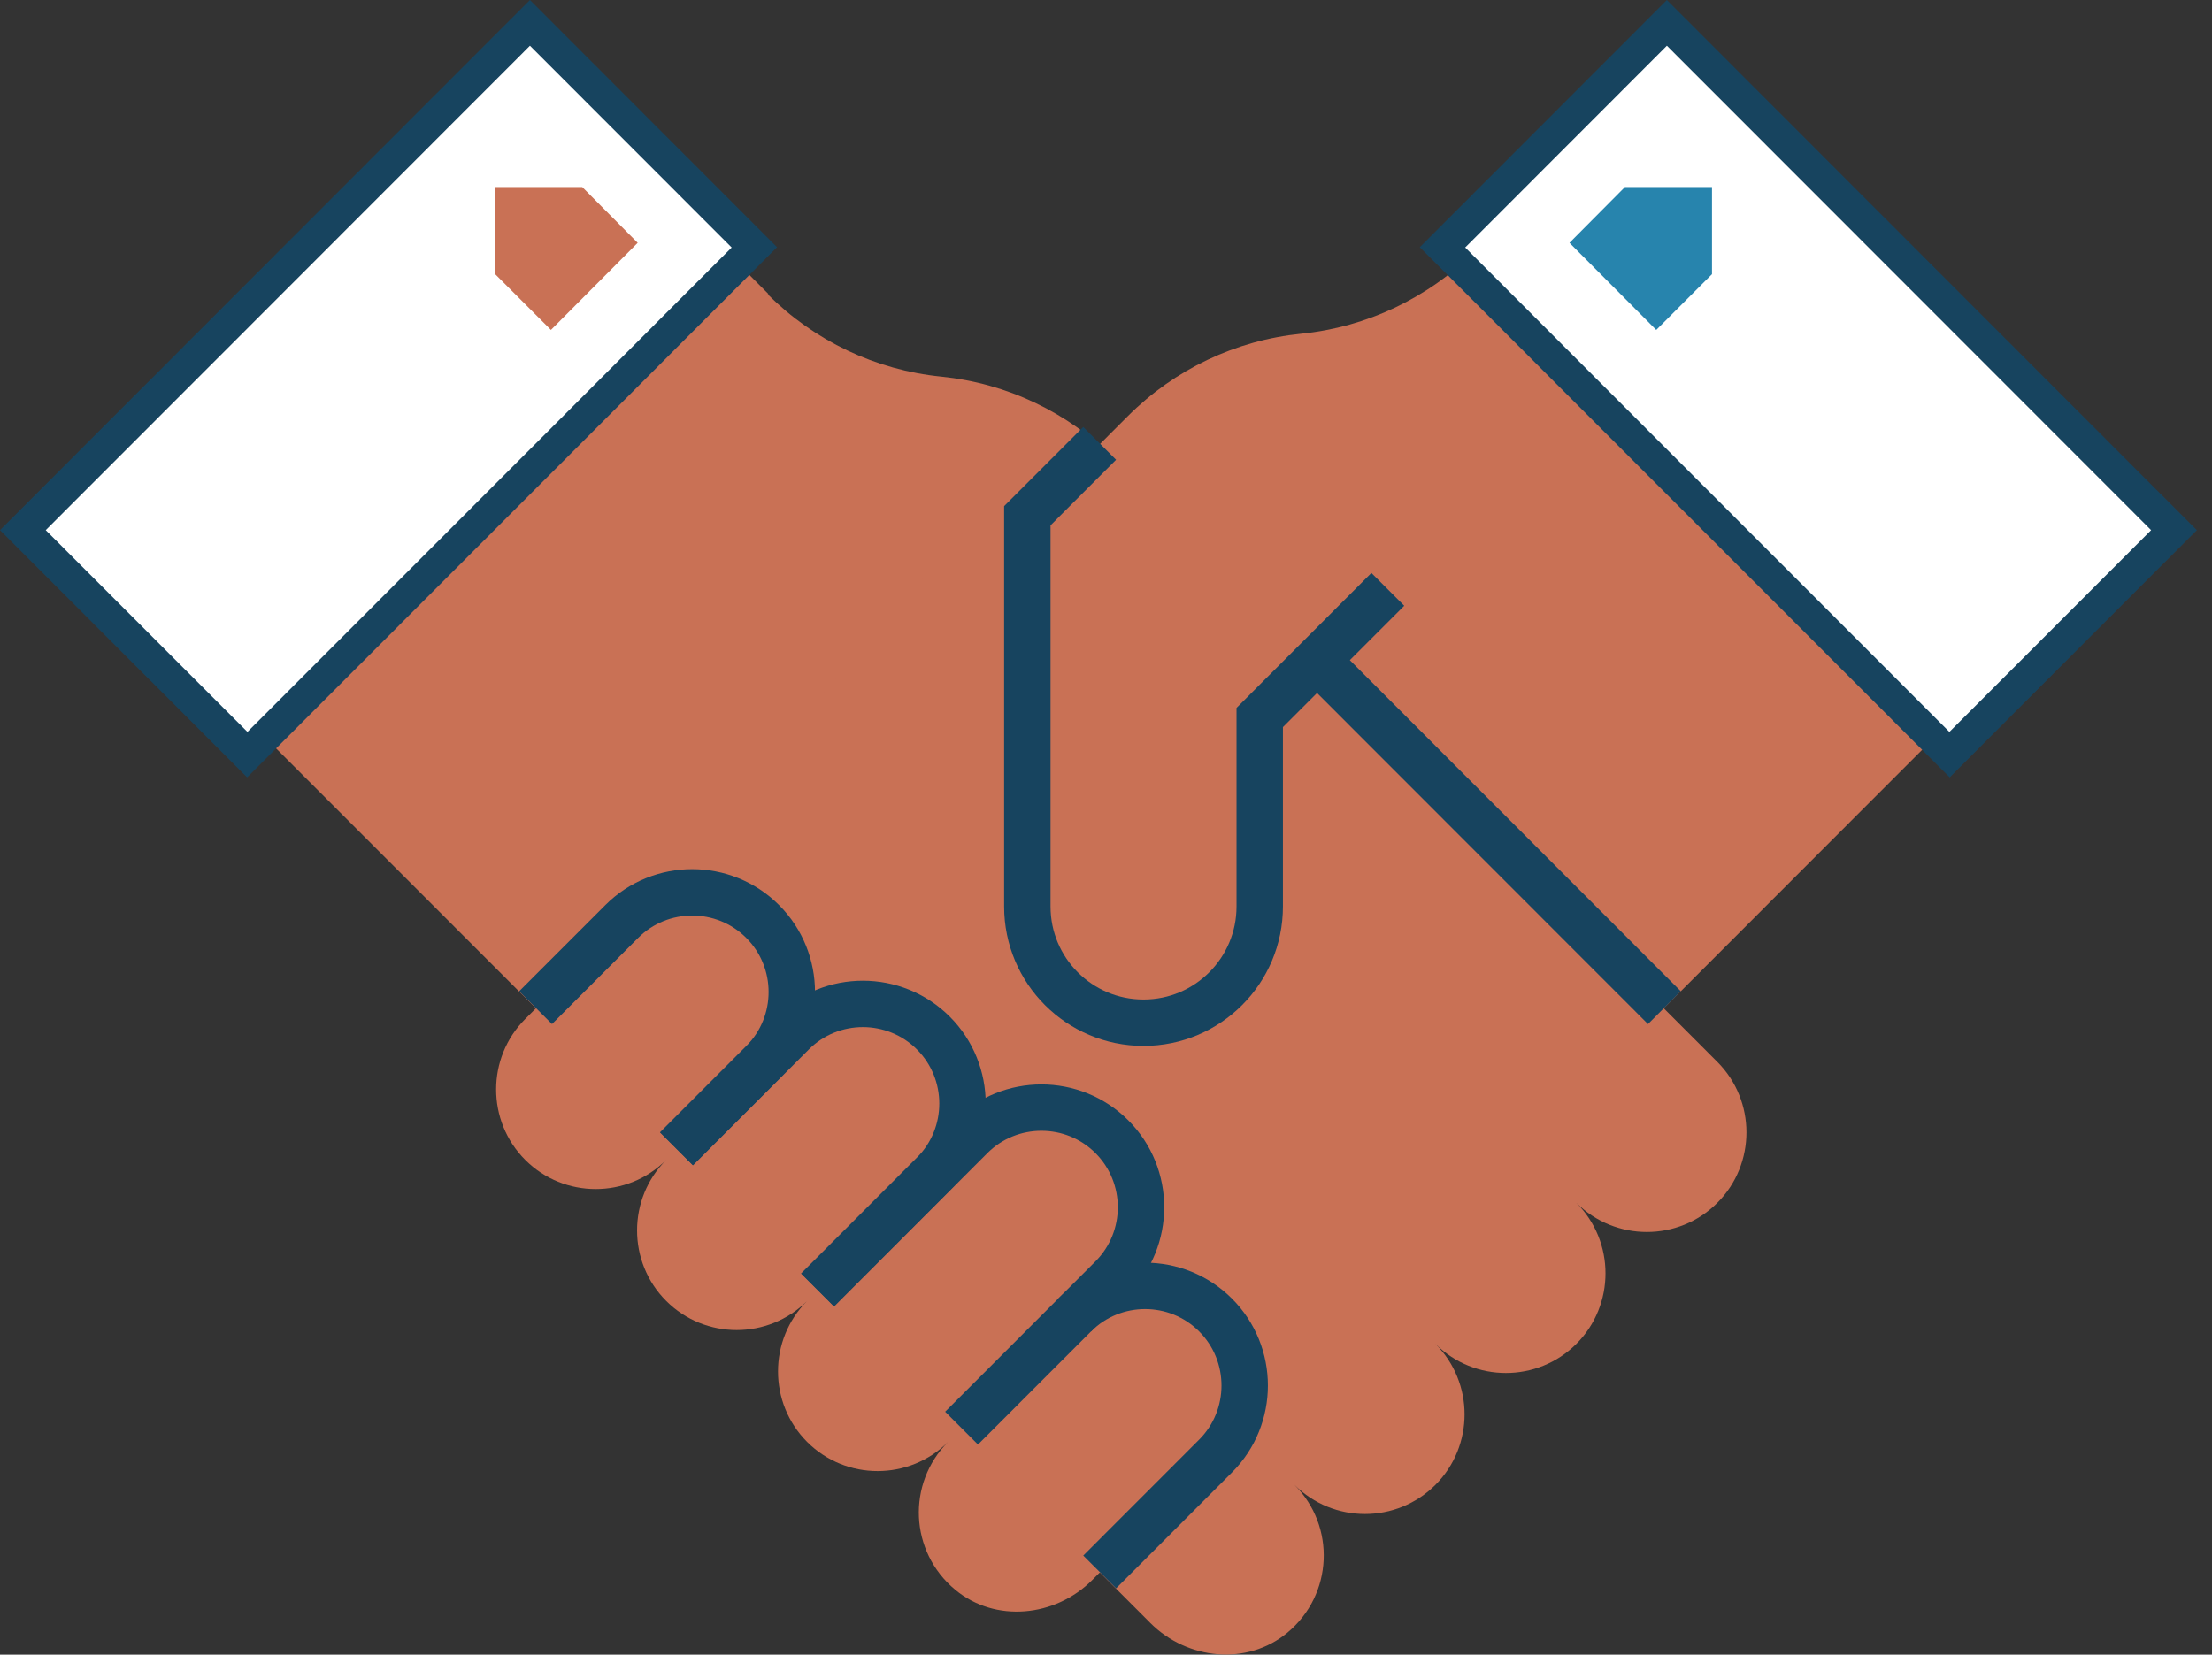
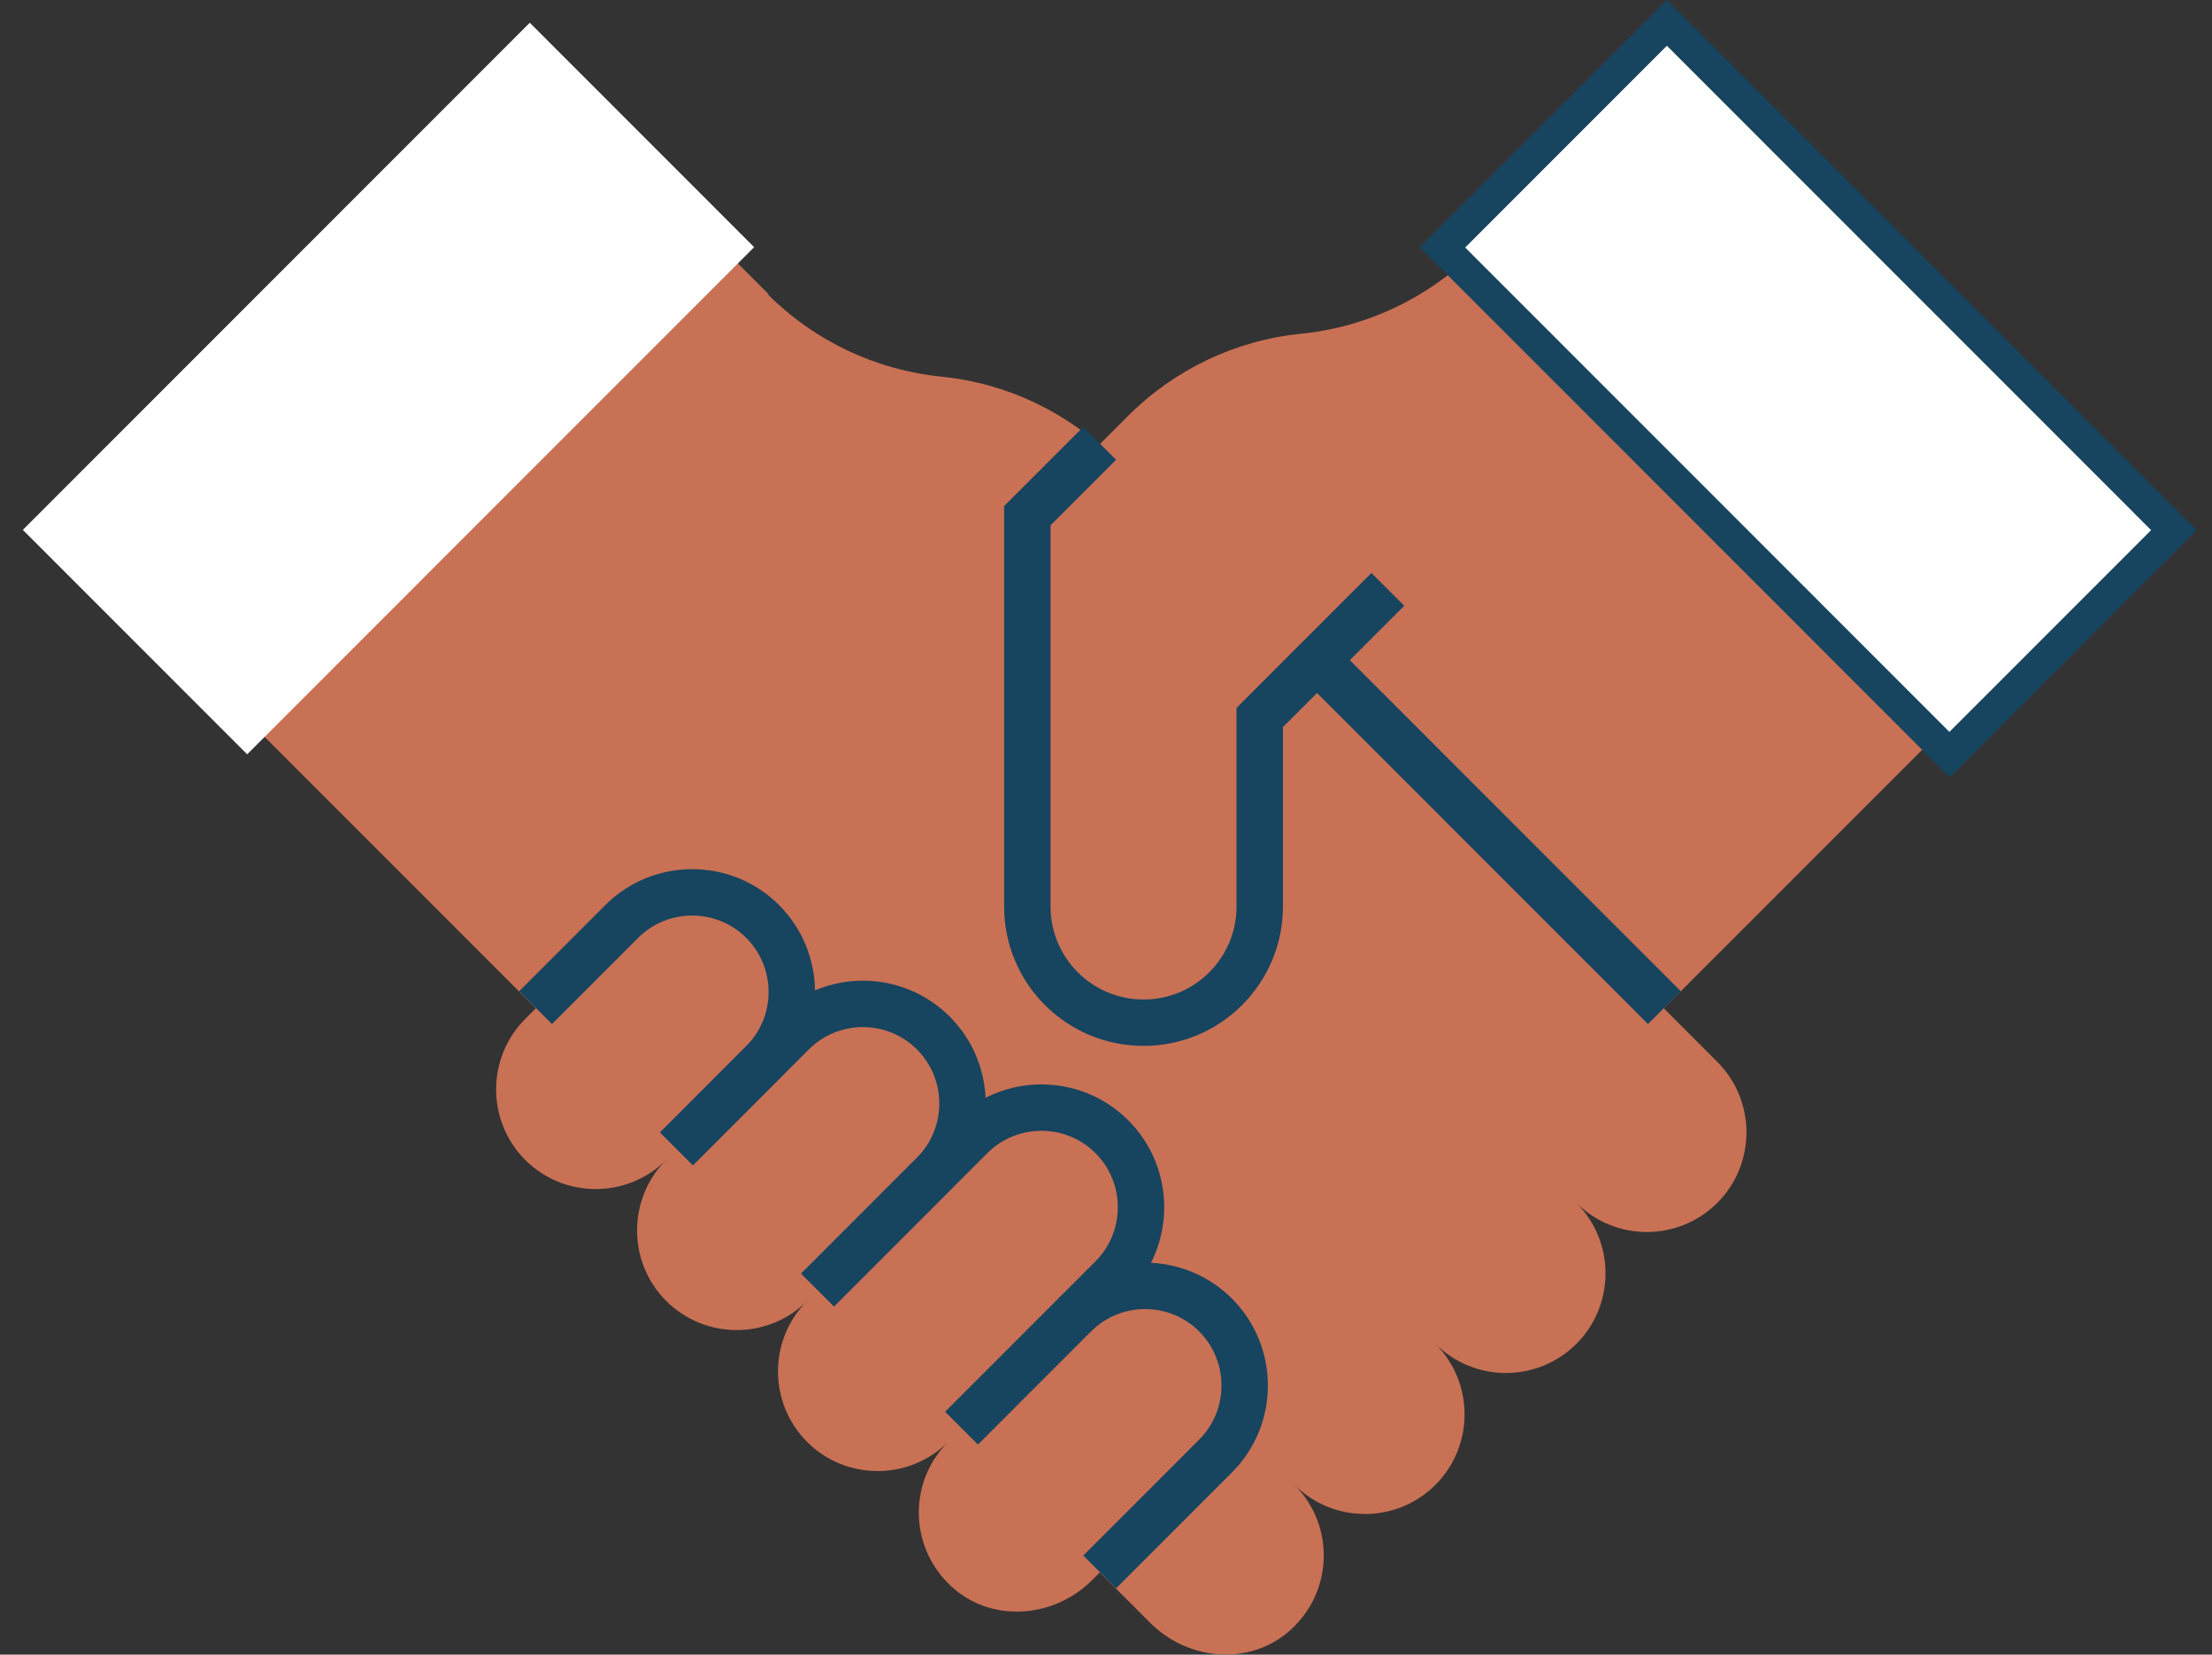
<svg xmlns="http://www.w3.org/2000/svg" width="143" height="107" viewBox="0 0 143 107" fill="none">
  <rect x="0" y="0" width="143" height="107" fill="#333333" stroke="none" />
  <g id="Partners and Support">
    <path id="Vector" d="M49.689 19.025L41.974 11.306L11.379 41.921L28.408 58.96L62.101 92.675L74.371 104.954C76.761 107.344 80.628 107.729 83.22 105.582C86.196 103.11 86.358 98.693 83.685 96.018C86.196 98.531 90.286 98.531 92.797 96.018C95.308 93.506 95.308 89.413 92.797 86.901C95.308 89.413 99.398 89.413 101.909 86.901C104.419 84.388 104.419 80.296 101.909 77.783C104.419 80.296 108.51 80.296 111.02 77.783C113.531 75.271 113.531 71.178 111.02 68.666L72.063 29.683C69.046 26.664 65.098 24.78 60.846 24.354C56.614 23.929 52.645 22.044 49.628 19.025H49.689Z" fill="#C97155" />
    <path id="Vector_2" d="M95.288 16.25L103.002 8.53L133.597 39.145L116.569 56.185L82.876 89.9L70.605 102.178C68.216 104.569 64.349 104.954 61.757 102.806C58.781 100.334 58.618 95.917 61.291 93.243C58.781 95.755 54.69 95.755 52.18 93.243C49.669 90.73 49.669 86.637 52.18 84.125C49.669 86.637 45.579 86.637 43.068 84.125C40.557 81.613 40.557 77.52 43.068 75.007C40.557 77.52 36.467 77.52 33.956 75.007C31.446 72.495 31.446 68.402 33.956 65.89L72.914 26.907C75.931 23.888 79.879 22.004 84.131 21.578C88.363 21.153 92.332 19.268 95.349 16.25H95.288Z" fill="#C97155" />
-     <path id="Vector_3" d="M107.599 65.16L85.143 42.691L81.438 46.398V61.757L77.631 65.16L73.906 66.153L68.763 64.107L66.394 58.636V29.663L42.076 57.704H47.543L51.187 61.371L51.228 66.802L56.654 64.897L60.36 66.802L62.243 70.874L62.769 73.508L66.394 70.874L71.881 73.508L73.784 78.067L71.881 82.626L78.057 83.416L80.142 87.549L80.486 94.053L107.599 65.16Z" fill="#C97155" />
    <path id="Vector_4" d="M89.719 38.111L81.438 46.398V58.616C81.438 62.77 78.076 66.133 73.926 66.133C69.775 66.133 66.414 62.77 66.414 58.616V33.35L71.091 28.67" stroke="#17445F" stroke-width="3" stroke-miterlimit="10" />
    <path id="Vector_5" d="M34.624 65.16L40.193 59.589C42.703 57.076 46.794 57.076 49.304 59.589C51.815 62.101 51.815 66.194 49.304 68.706L43.736 74.278" stroke="#17445F" stroke-width="3" stroke-miterlimit="10" />
    <path id="Vector_6" d="M43.736 74.298L51.228 66.802C53.738 64.289 57.828 64.289 60.339 66.802C62.85 69.314 62.85 73.407 60.339 75.919L52.847 83.416" stroke="#17445F" stroke-width="3" stroke-miterlimit="10" />
    <path id="Vector_7" d="M52.868 83.416L62.769 73.508C65.28 70.996 69.37 70.996 71.881 73.508C74.391 76.02 74.391 80.113 71.881 82.626L62.162 92.351" stroke="#17445F" stroke-width="3" stroke-miterlimit="10" />
    <path id="Vector_8" d="M69.471 85.037C71.982 82.524 76.072 82.524 78.583 85.037C81.094 87.549 81.094 91.642 78.583 94.154L71.091 101.651" stroke="#17445F" stroke-width="3" stroke-miterlimit="10" />
    <path id="Vector_9" d="M107.736 1.478L93.232 15.991L126.005 48.786L140.509 34.273L107.736 1.478Z" fill="white" />
    <path id="Vector_10" d="M107.76 2.958L139.064 34.282L126.024 47.33L94.721 16.006L107.76 2.958ZM107.76 0L91.785 15.986L126.044 50.268L142.02 34.282L107.76 0Z" fill="#17445F" />
    <path id="Vector_11" d="M34.249 1.47L1.476 34.265L15.98 48.778L48.753 15.983L34.249 1.47Z" fill="white" />
-     <path id="Vector_12" d="M34.26 2.958L47.3 16.006L15.996 47.33L2.956 34.282L34.26 2.958ZM34.26 0L0 34.282L15.976 50.268L50.236 15.986L34.26 0Z" fill="#17445F" />
    <path id="Vector_13" d="M107.599 65.16L85.144 42.691" stroke="#17445F" stroke-width="3" stroke-miterlimit="10" />
-     <path id="Vector_14" d="M41.225 15.703L37.641 12.096H32.012V17.729L35.616 21.335L41.225 15.703Z" fill="#C97155" />
-     <path id="Vector_15" d="M107.072 21.335L110.676 17.729V12.096H105.047L101.463 15.703L107.072 21.335Z" fill="#2784AD" />
  </g>
</svg>